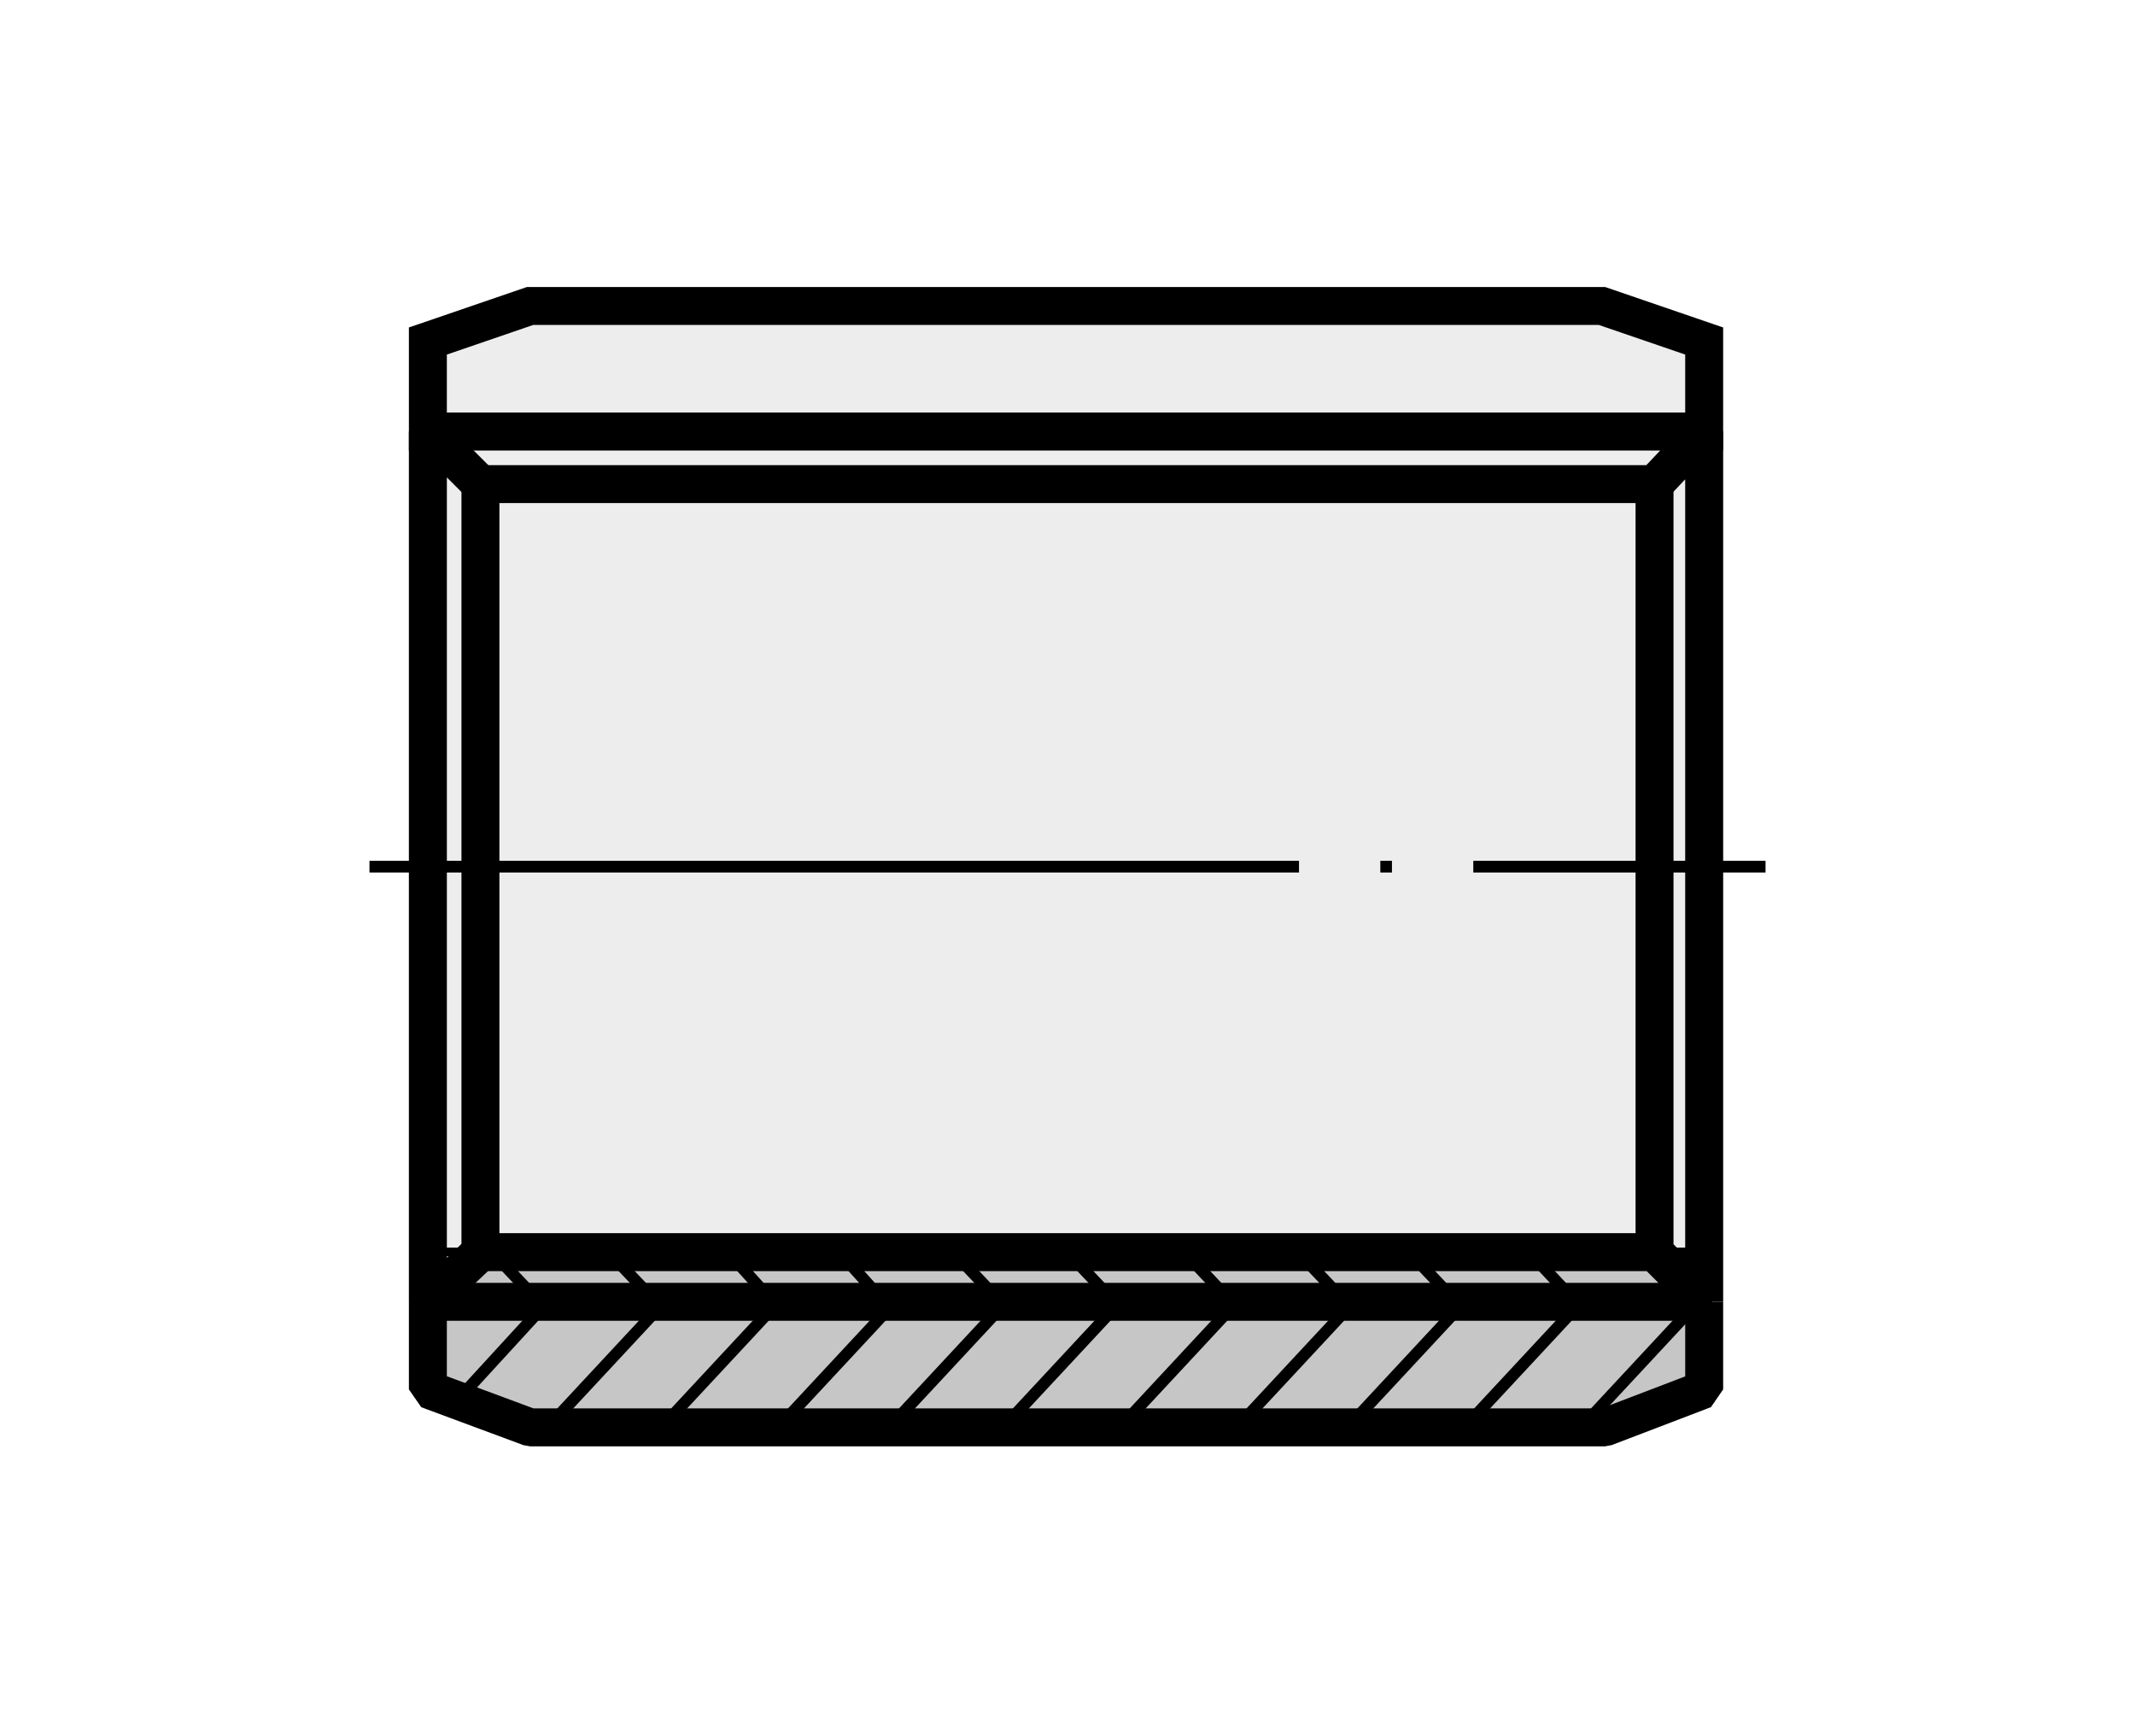
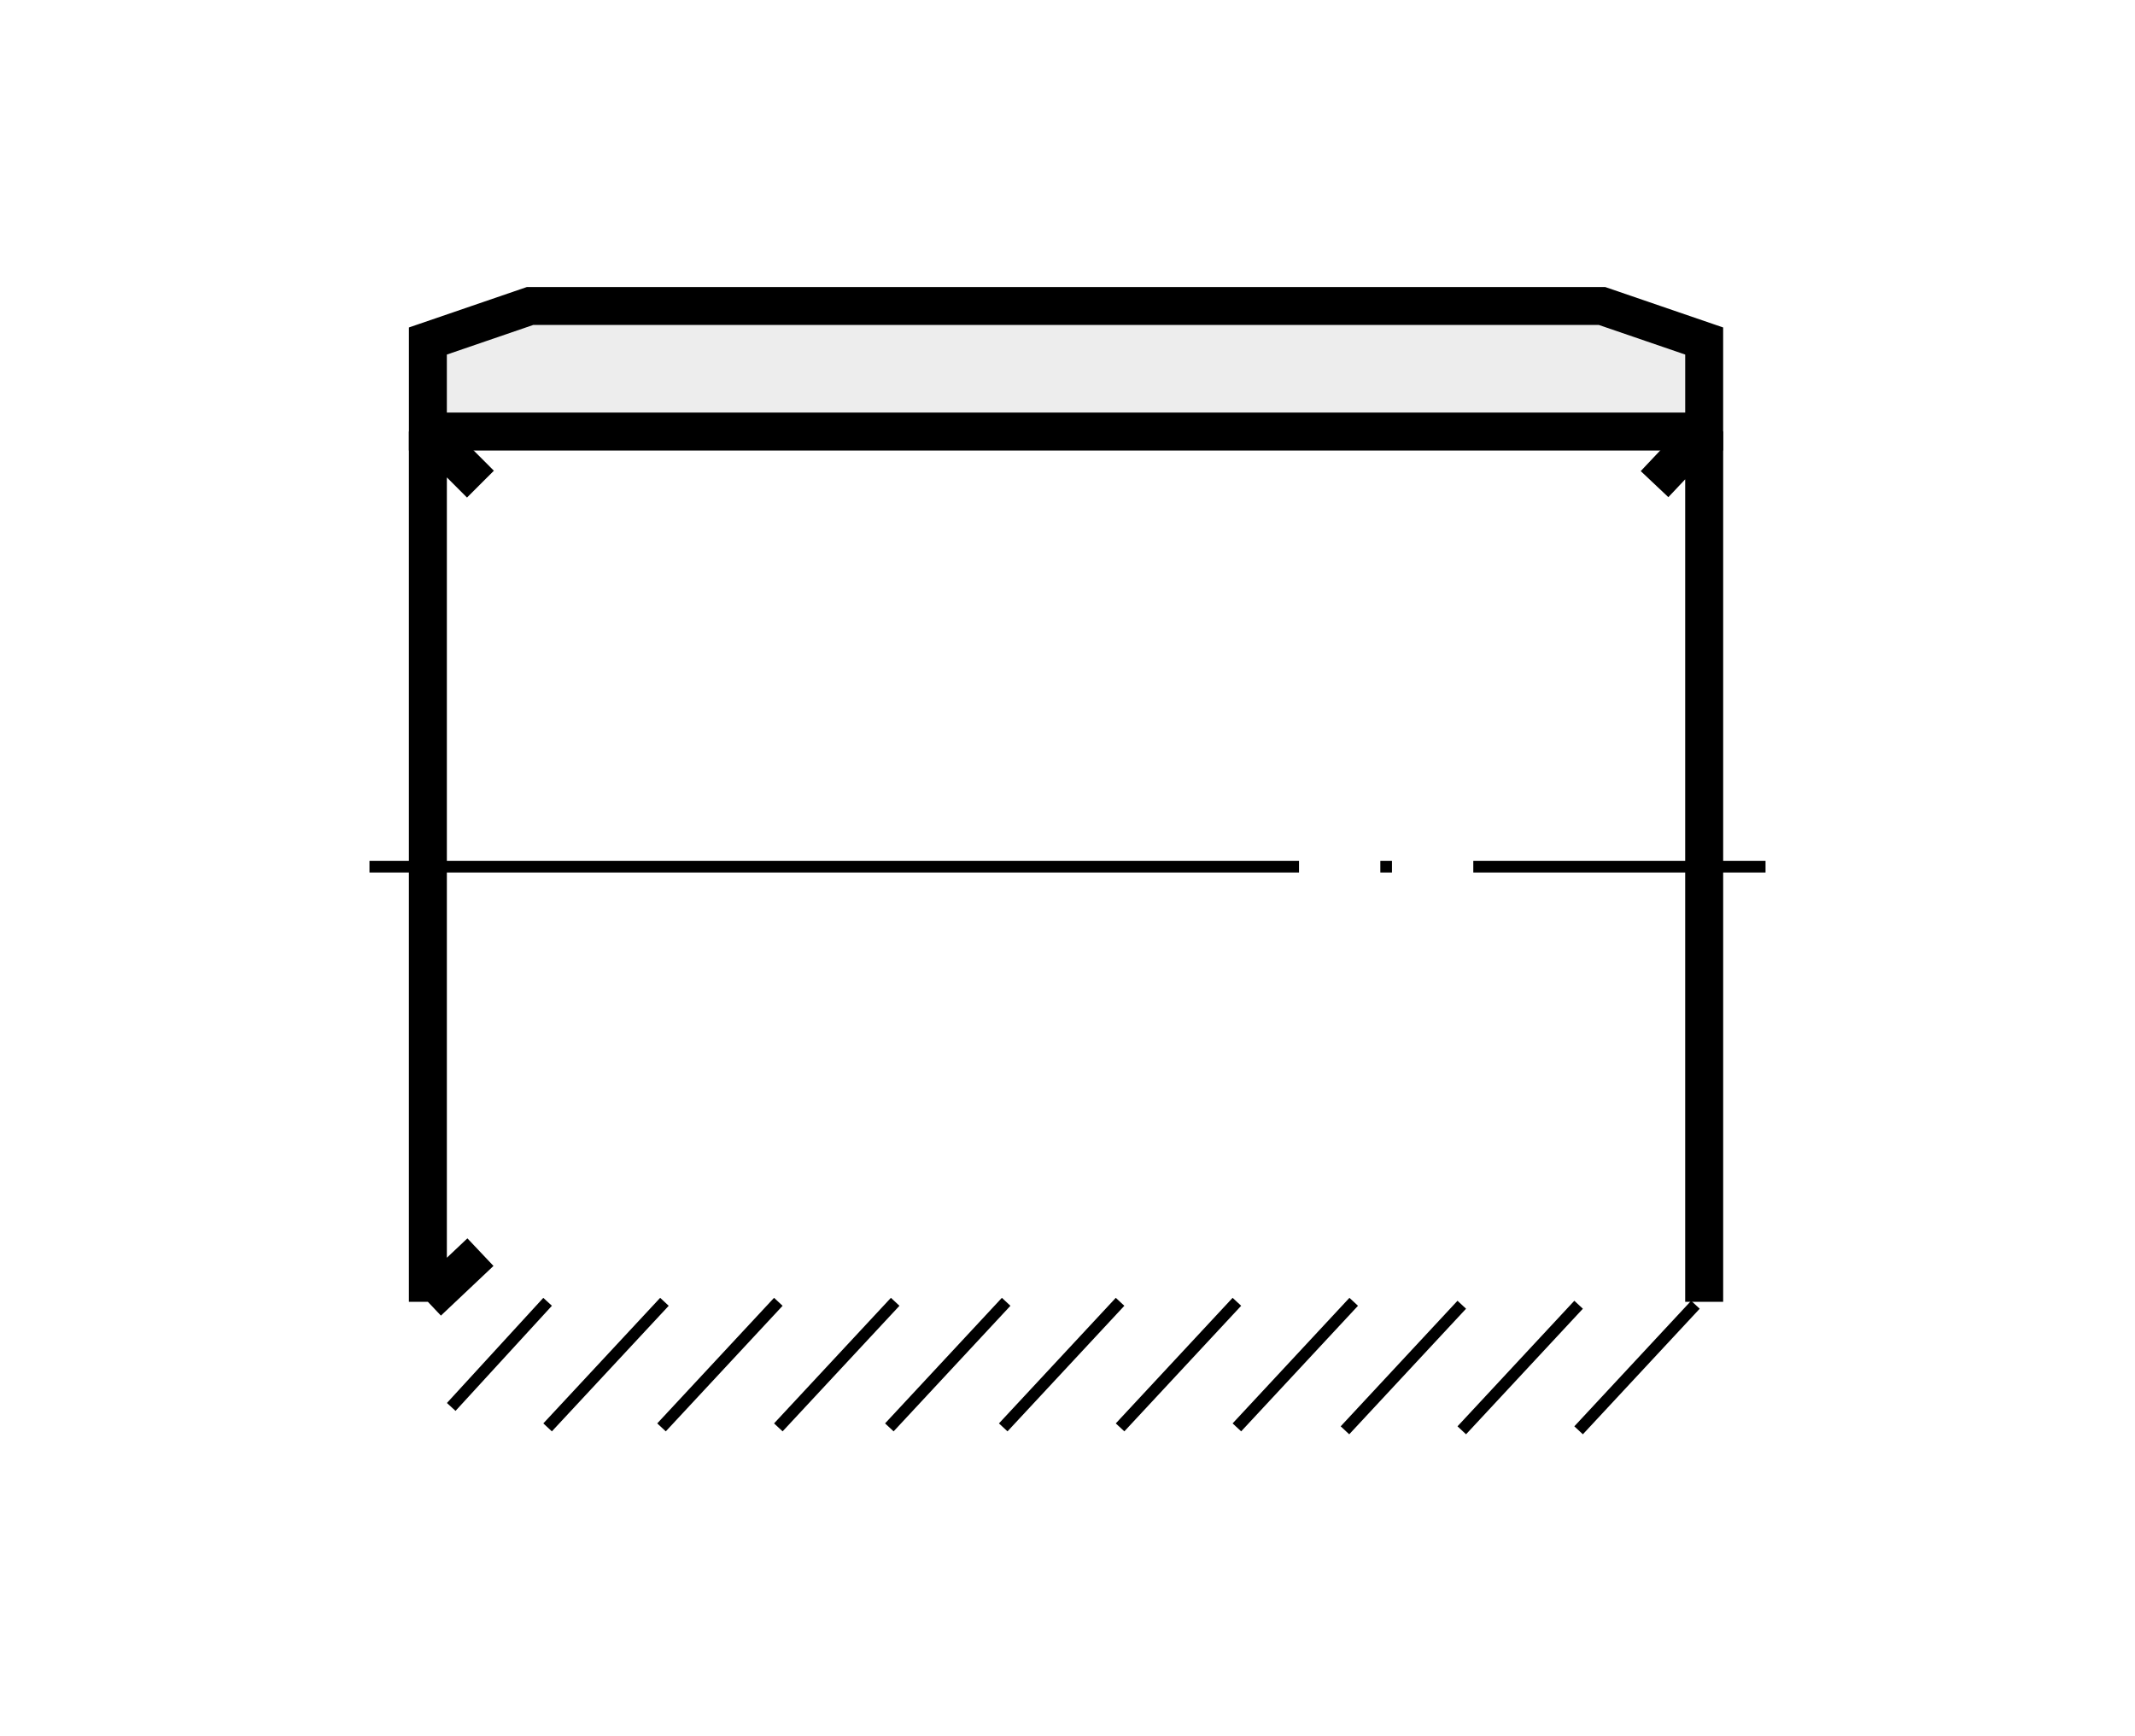
<svg xmlns="http://www.w3.org/2000/svg" version="1.1" id="Layer_1" x="0px" y="0px" width="300.001px" height="244px" viewBox="0 0 300.001 244" enable-background="new 0 0 300.001 244" xml:space="preserve">
-   <rect fill="#FFFFFF" width="300.001" height="244" />
  <g>
-     <polygon fill-rule="evenodd" clip-rule="evenodd" fill="#C6C6C6" points="239.002,182.644 228.826,175.708 68.002,175.708    59.66,182.644 59.66,195.469 74.024,200.434 224.641,200.434 239.002,195.469 239.002,182.644  " />
-     <polygon fill-rule="evenodd" clip-rule="evenodd" fill="#EDEDED" stroke="#000000" stroke-width="1.231" stroke-miterlimit="2.613" points="   60.117,59.673 239.096,59.673 239.096,175.941 60.117,175.941 60.117,59.673  " />
    <path fill="none" stroke="#000000" stroke-width="1.642" stroke-miterlimit="2.613" d="M140.969,200.59l16.418-17.646    M157.387,200.59l16.415-17.646 M173.802,200.59l16.416-17.646 M124.966,200.59l16.415-17.646 M205.402,201.002l16.416-17.646    M221.818,201.002l16.415-17.646 M188.987,201.002l16.415-17.646 M76.947,200.59l16.418-17.646 M92.953,200.59l16.415-17.646    M109.368,200.59l16.419-17.646 M63.404,197.718l13.543-14.773" />
    <polyline fill="none" stroke="#000000" stroke-width="5.337" stroke-miterlimit="2.613" points="239.464,182.944    239.464,122.203 239.464,60.645 232.489,68.034  " />
    <polygon fill-rule="evenodd" clip-rule="evenodd" fill="#EDEDED" stroke="#000000" stroke-width="5.332" stroke-miterlimit="2.613" points="   239.464,60.645 60.123,60.645 60.123,47.923 74.486,42.999 225.103,42.999 239.464,47.923 239.464,60.645  " />
    <path fill="none" stroke="#000000" stroke-width="5.337" stroke-miterlimit="2.613" d="M60.123,182.944l7.386-6.98    M60.123,182.944v-60.741V60.645l7.386,7.39" />
    <line fill="none" stroke="#000000" stroke-width="1.642" stroke-miterlimit="2.613" stroke-dasharray="130.615,11.429,1.633,11.429" x1="51.915" y1="121.792" x2="248.086" y2="121.792" />
-     <path fill="none" stroke="#000000" stroke-width="1.642" stroke-miterlimit="2.613" d="M150.001,175.964l6.974,7.393    M166.416,175.964l6.975,7.393 M182.419,175.964l7.387,7.804 M133.173,175.151l7.387,7.793 M215.255,176.376l6.151,6.568    M198.016,175.964l6.976,7.393 M85.154,175.563l7.39,7.793 M101.573,175.151l7.386,8.205 M117.576,175.563l7.39,8.204    M69.151,175.964l6.975,7.393" />
-     <polyline fill="none" stroke="#000000" stroke-width="5.332" stroke-linejoin="bevel" stroke-miterlimit="2.613" points="   239.464,182.944 239.464,195.257 225.514,200.59 74.486,200.59 60.123,195.257 60.123,182.944 239.464,182.944 232.489,175.964    232.489,122.203 232.489,68.034 67.509,68.034 67.509,122.203 67.509,175.964 232.489,175.964  " />
  </g>
</svg>